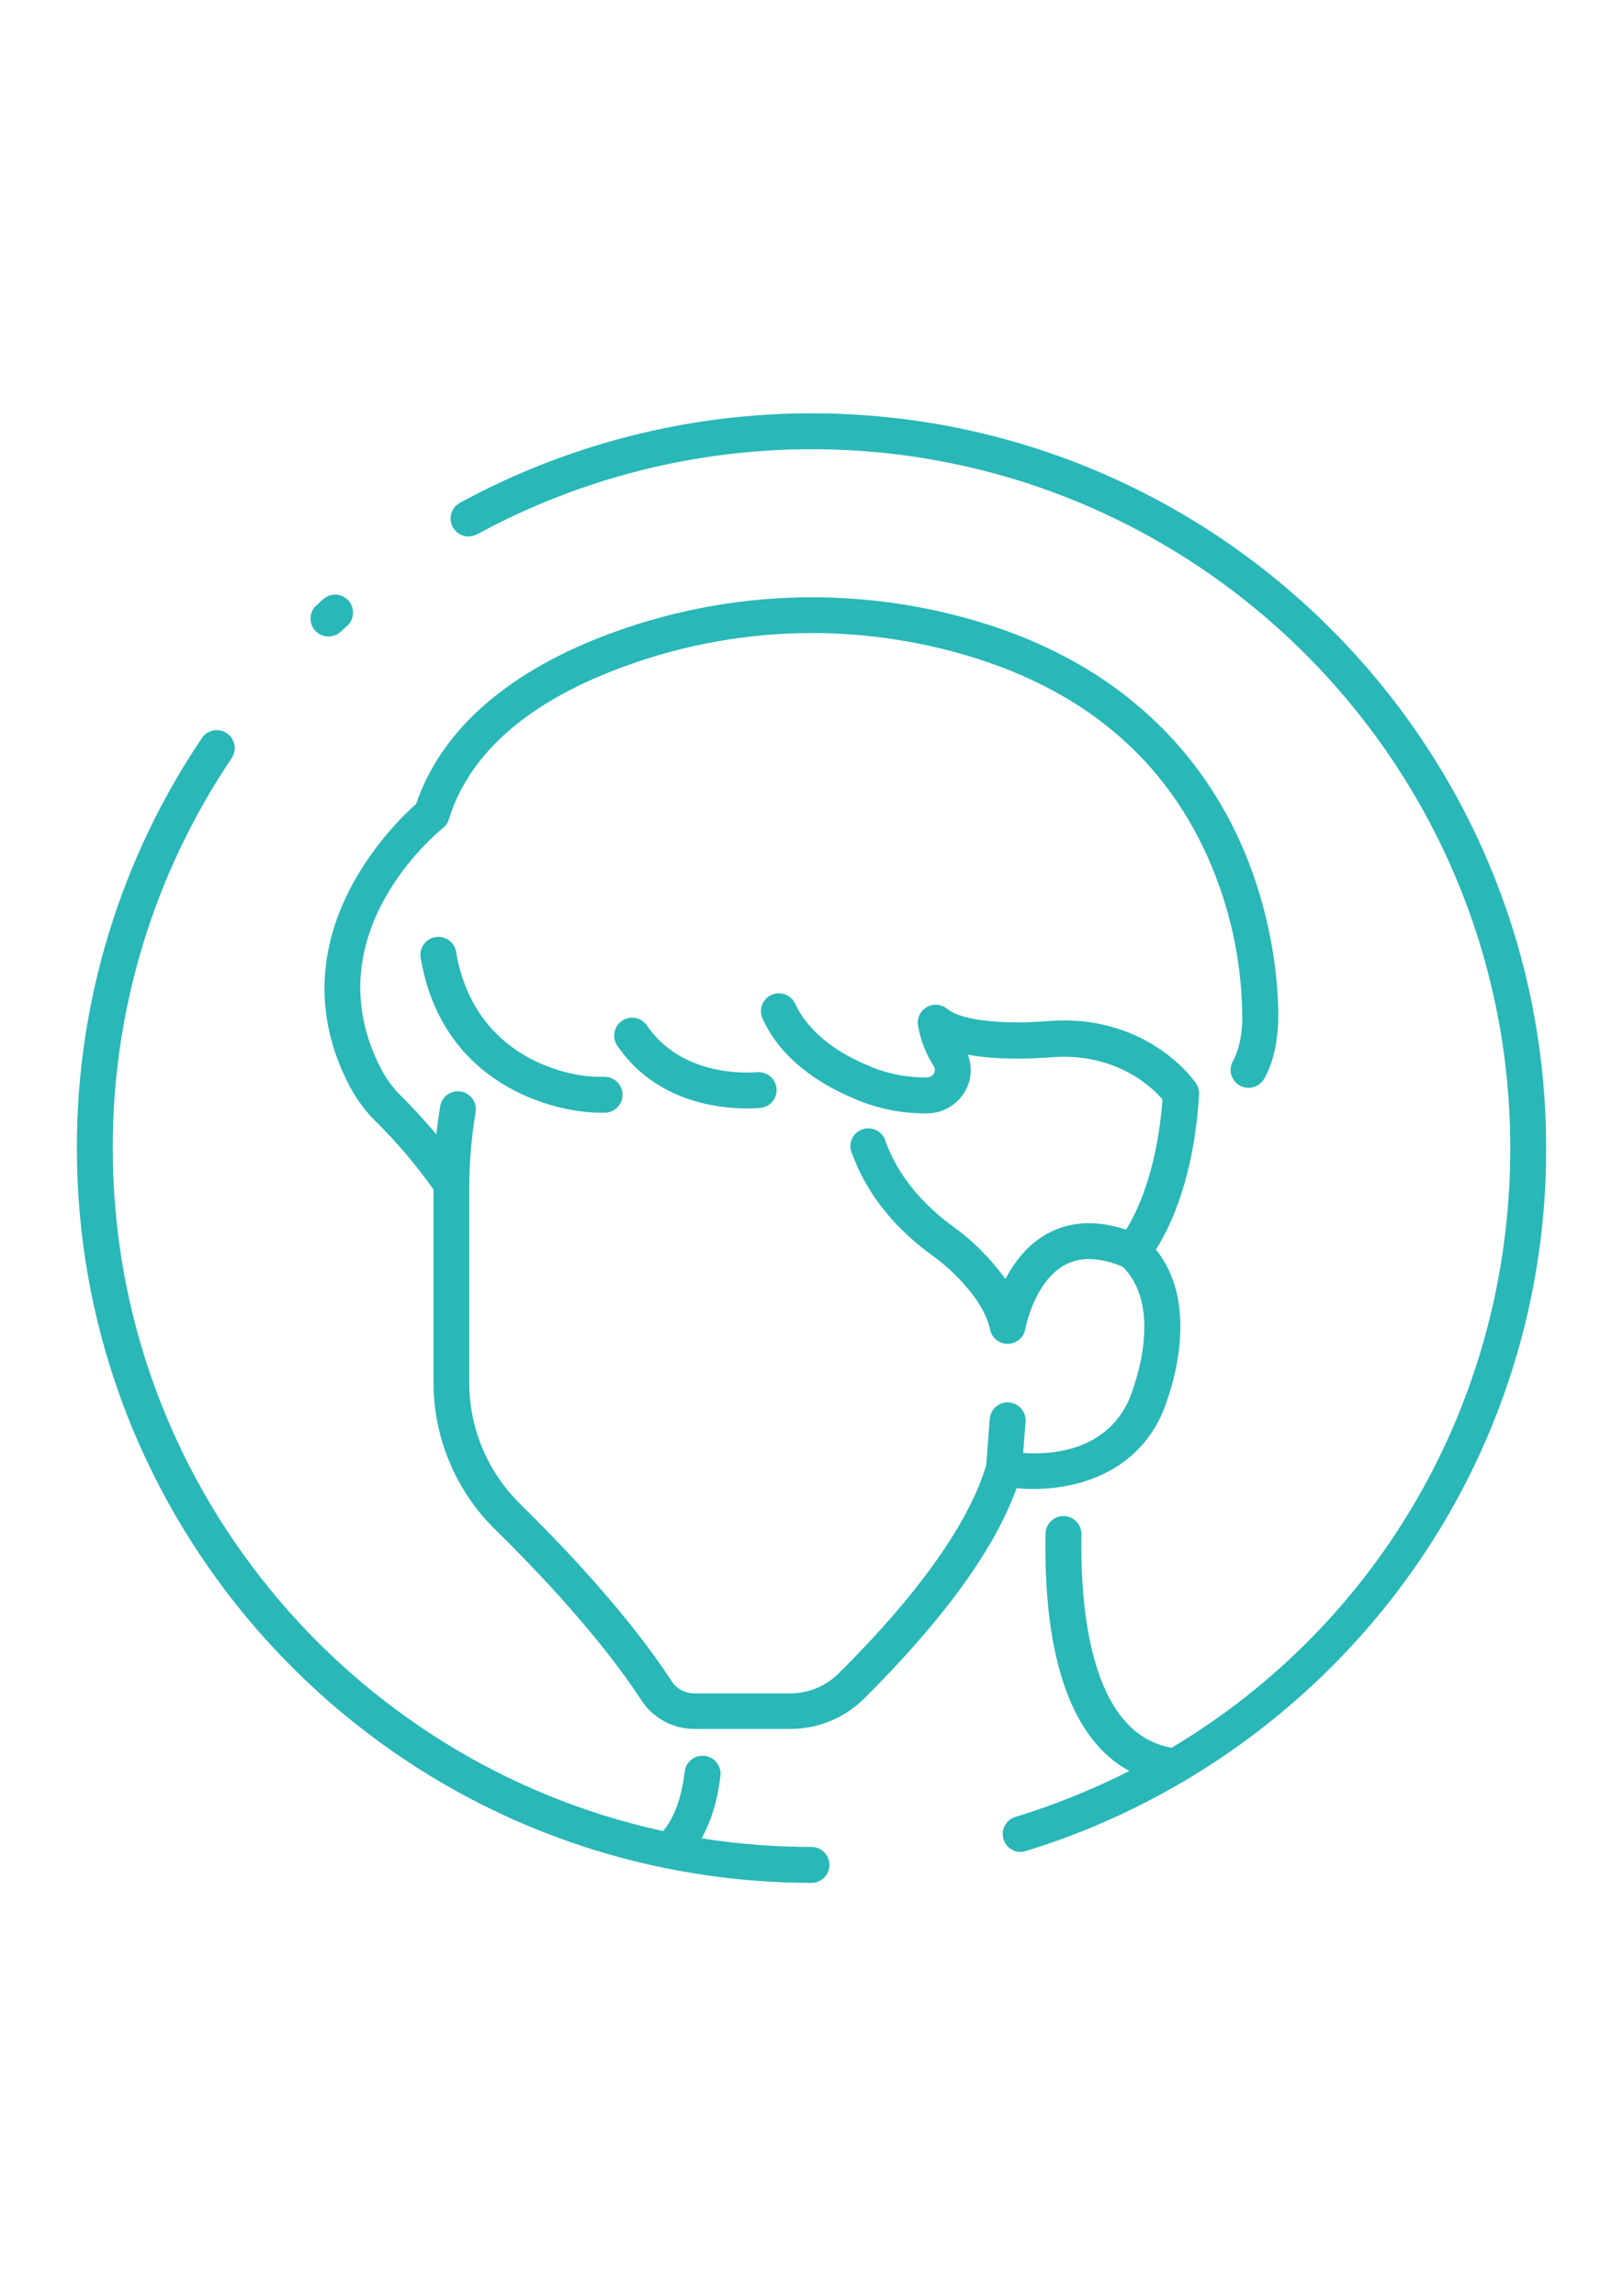
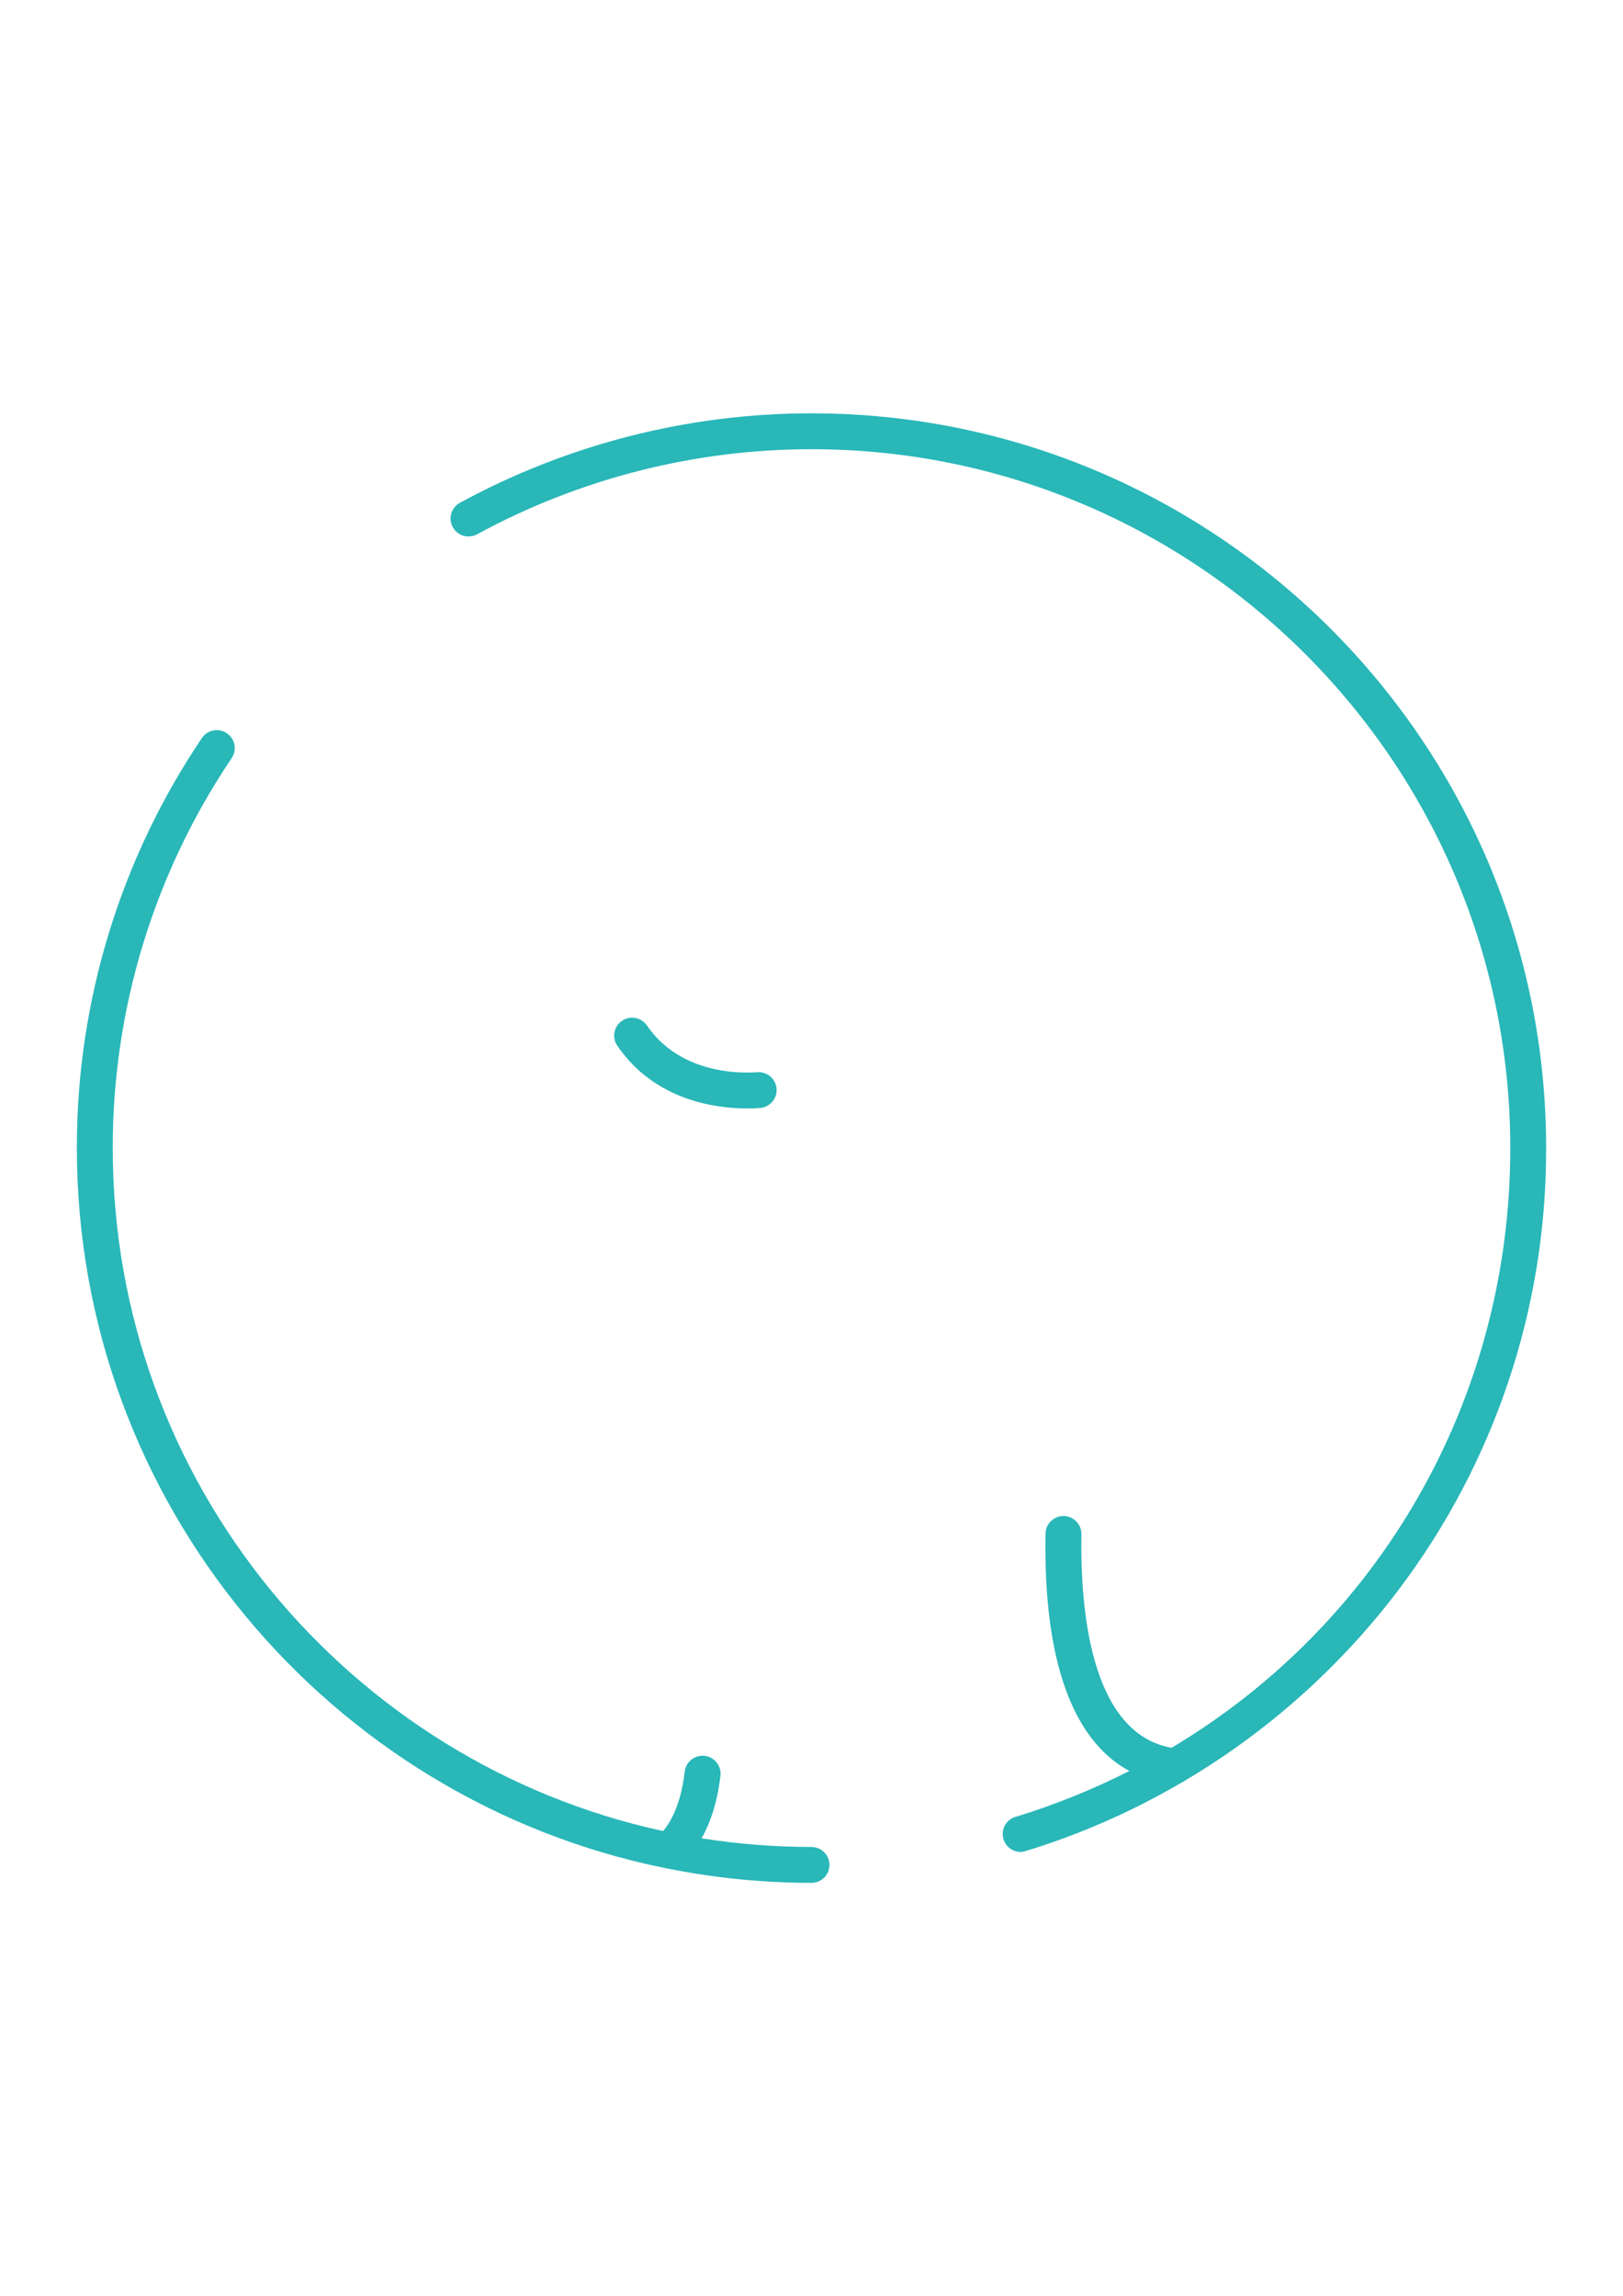
<svg xmlns="http://www.w3.org/2000/svg" xml:space="preserve" width="2480px" height="3508px" version="1.1" style="shape-rendering:geometricPrecision; text-rendering:geometricPrecision; image-rendering:optimizeQuality; fill-rule:evenodd; clip-rule:evenodd" viewBox="0 0 2480 3507.43">
  <defs>
    <style type="text/css"> .fil0 {fill:#29B7B8} </style>
  </defs>
  <g id="Слой_x0020_1">
-     <path class="fil0" d="M501.91 972.08c6.84,0 13.45,-2.56 18.51,-7.17 3.34,-3.05 6.68,-6.1 10.07,-9.11 5.69,-5.19 8.94,-12.55 8.94,-20.26 0,-15.13 -12.27,-27.41 -27.41,-27.41 -6.6,0 -12.98,2.38 -17.96,6.7l-10.65 9.68c-5.69,5.19 -8.93,12.55 -8.93,20.25 0,15.14 12.27,27.42 27.41,27.42 0.01,0 0.02,0 0.02,0l0 -0.1z" />
-     <path class="fil0" d="M534.7 1660.08c10.67,19.93 24.38,38.15 40.54,53.96 31.94,31.63 61.21,66.25 87.22,102.97l0 295.86c0.16,83.84 33.98,164.22 93.67,223.06 67.81,66.55 161.68,165.95 224.07,261.56 17.8,27.2 48.16,43.6 80.68,43.6 0.14,0 0.29,0 0.44,0l146.08 0c0.13,0 0.31,0 0.44,0 42.35,0 83,-16.82 112.95,-46.74 121.1,-120.61 199.32,-228.43 232.5,-320.99 66.94,6.29 173.94,-10.22 221.02,-110.78 3.05,-6.78 69.41,-157.57 -8.04,-253.91 21.31,-33.33 58.13,-108.16 65.92,-236.57 0,-0.24 0,-0.48 0,-0.73 0,-1.01 0,-1.98 0,-3 -0.02,-0.81 -0.11,-1.62 -0.24,-2.42 -0.15,-0.88 -0.37,-1.76 -0.63,-2.62 -0.2,-0.88 -0.46,-1.76 -0.77,-2.62 -0.29,-0.77 -0.68,-1.45 -1.02,-2.18 -0.41,-0.92 -0.89,-1.83 -1.4,-2.71 -0.51,-0.87 0,-0.43 -0.34,-0.63 -2.28,-3.44 -57.5,-84.23 -176.99,-95.52 -8.05,-0.69 -16.15,-1.06 -24.22,-1.06 -8.07,0 -16.17,0.37 -24.21,1.05 -73.72,5.81 -134.66,-1.55 -155,-18.65 -4.93,-4.09 -11.15,-6.34 -17.56,-6.34 -15.14,0 -27.42,12.28 -27.42,27.42 0,1.13 0.07,2.27 0.21,3.4 3.63,22.41 11.89,43.88 24.22,62.97 1.13,1.72 1.73,3.74 1.73,5.8 0,1.88 -0.49,3.72 -1.44,5.34 -2.1,3.82 -6.12,6.2 -10.48,6.2 -0.04,0 -0.08,0 -0.12,0l0 0c-0.8,0.01 -1.61,0.01 -2.4,0.01 -28.41,0 -56.62,-5.46 -82.96,-16.05 -1.11,-0.7 -2.3,-1.32 -3.53,-1.84 -53.95,-21.5 -94.93,-55.99 -112.47,-94.64 -4.44,-9.8 -14.21,-16.09 -24.97,-16.09 -15.14,0 -27.42,12.28 -27.42,27.42 0,3.91 0.84,7.78 2.45,11.34 29.89,65.92 93.87,102.39 134.22,119.69l0.53 0.29c35.49,16.29 74.17,24.76 113.25,24.76 0.99,0 2.05,-0.03 3.01,-0.03l0.38 0.02c24.17,-0.02 46.45,-13.09 58.28,-34.16 5.49,-9.71 8.4,-20.72 8.4,-31.89 0,-8.09 -1.53,-16.12 -4.48,-23.66 43.83,8.19 94.16,6.59 127.68,3.97 6.42,-0.52 12.92,-0.83 19.37,-0.83 6.45,0 12.95,0.31 19.37,0.83 75.03,7.07 117.03,47.95 131.17,64.57 -8.38,109.66 -39.33,172.63 -55.75,198.88 -44.66,-14.92 -84.72,-13.07 -119.35,5.57 -30.81,16.57 -51.44,43.84 -65,69.75 -21.25,-29.51 -47.05,-55.74 -76.2,-77.48 -51.83,-36.76 -87.63,-80.98 -106.57,-131.55 -2.89,-12.41 -13.95,-21.17 -26.67,-21.17 -15.14,0 -27.42,12.28 -27.42,27.42 0,4.33 1.03,8.61 3,12.47 22.67,61.08 65.1,113.98 125.94,157.13 20.25,14.54 74.98,62.97 84.43,110.25 2.56,12.78 13.79,21.99 26.83,21.99 0.02,0 0.04,0 0.05,0l0.29 0c13.2,-0.12 24.44,-9.63 26.74,-22.62 0,-0.73 13.56,-72.66 60.94,-98.19 23.3,-12.49 52.84,-11.43 87.72,2.81 68.83,68.49 9.39,204.41 8.96,205.38 -36.23,77.5 -119.69,82.34 -160.91,79.29l3.63 -47.76c0.05,-0.69 0.08,-1.39 0.08,-2.08 0,-15.14 -12.28,-27.42 -27.42,-27.42 -14.34,0 -26.26,11.04 -27.34,25.34l-5.38 70.57c-17.92,61.13 -71.59,165.17 -224.85,317.51 -19.74,19.95 -46.66,31.21 -74.74,31.24l-146.09 0c-0.06,0 -0.15,0 -0.22,0 -14.1,0 -27.25,-7.13 -34.94,-18.94 -65.1,-99.88 -161.93,-202.42 -231.63,-270.86 -49.35,-48.51 -77.28,-114.85 -77.5,-184.08l0 -294.24c0,-0.93 0,-2.05 0,-3 0,-39.03 3.28,-78.31 9.66,-116.73 0.29,-1.5 0.43,-3.07 0.43,-4.64 0,-15.14 -12.28,-27.43 -27.43,-27.43 -13.34,0 -24.75,9.61 -27.03,22.76 -2.42,14 -4.26,28.48 -5.81,43.25 -20.92,-24.99 -40.3,-45.19 -52.89,-57.73 -12.21,-11.88 -22.61,-25.64 -30.71,-40.64 -108.02,-205.38 85.2,-362.99 93.38,-369.58 4.32,-3.44 7.52,-8.1 9.16,-13.37 31.63,-102.15 122.64,-181.06 270.52,-234.58 91.14,-33.1 187.52,-50.17 284.5,-50.17 74.13,0 147.96,9.96 219.45,29.46 191.62,52.11 323.47,162.6 391.86,328.45 30.43,73.59 46.09,152.46 46.09,232.08 0,1.86 0,3.86 0,5.72 -1.41,24.22 -6.2,43.83 -14.2,58.12 -2.36,4.09 -3.6,8.76 -3.6,13.5 0,15.15 12.29,27.43 27.43,27.43 9.87,0 18.99,-5.3 23.86,-13.89 12.16,-21.45 19.37,-49.02 21.21,-81.81 0.29,-4.84 6.45,-123.37 -49.16,-259.62 -51.49,-126.23 -167.74,-291.64 -429.06,-362.7 -76.23,-20.82 -154.91,-31.42 -233.91,-31.42 -103.34,0 -206.04,18.18 -303.11,53.46 -158.97,57.59 -263.11,148.12 -301.77,262.24 -37.74,33.32 -218.02,210.02 -101.19,432.2z" />
-     <path class="fil0" d="M922.3 1644.68c-49.84,2.76 -198.3,-26.59 -225.53,-191.71 -2.61,-12.79 -13.86,-21.97 -26.9,-21.97 -15.17,0 -27.47,12.3 -27.47,27.46 0,1.16 0.07,2.32 0.22,3.47 32.4,196.41 205.13,237.73 274.45,237.73 2.9,0 5.66,0 8.23,0 14.54,-0.8 25.93,-12.83 25.93,-27.39 0,-15.15 -12.28,-27.44 -27.43,-27.44 -0.5,0 -1,0.02 -1.5,0.04l0 -0.19z" />
    <path class="fil0" d="M1141.91 1693.17c7.85,0 14.54,-0.34 19.38,-0.73 14.31,-1.07 25.38,-12.99 25.38,-27.34 0,-15.14 -12.27,-27.42 -27.41,-27.42 -0.68,0 -1.37,0.03 -2.04,0.08 -26.69,1.98 -117.8,2.71 -168.61,-71.26 -5.1,-7.52 -13.6,-12.03 -22.7,-12.03 -15.13,0 -27.41,12.27 -27.41,27.41 0,5.6 1.72,11.08 4.92,15.67 57.64,84.04 151.27,95.62 198.49,95.62z" />
    <path class="fil0" d="M1014.18 2853.25c1.29,0.35 2.61,0.61 3.93,0.77 73.01,14.69 147.39,22.23 221.91,22.23 15.12,0 27.4,-12.28 27.4,-27.41 0,-15.14 -12.28,-27.42 -27.42,-27.42 -0.01,0 -0.01,0 -0.01,0 -56.19,0 -112.51,-4.45 -167.91,-13.23 12.11,-21.36 23.73,-52.17 28.77,-95.57 0.11,-1.02 0.17,-2.07 0.17,-3.11 0,-15.17 -12.3,-27.48 -27.47,-27.48 -13.97,0 -25.71,10.48 -27.3,24.35 -6.1,52.9 -23.44,79.59 -33.03,90.73 -480.12,-104.19 -840.93,-532.43 -840.93,-1043.4 0,-0.47 0,-1.12 0,-1.64 0,-211.65 63.42,-418.76 181.7,-594.1 3.04,-4.56 4.68,-9.91 4.68,-15.37 0,-15.14 -12.28,-27.42 -27.43,-27.42 -9.12,0 -17.65,4.53 -22.74,12.09 -124.37,184.28 -191.04,402.15 -191.04,624.65 0,0.54 0,1.22 0,1.77 0,541.65 385.61,994.98 896.72,1099.56z" />
    <path class="fil0" d="M1240 631.18c0.04,-0.01 -0.1,-0.01 -0.1,-0.01 -187.58,0 -372.42,47.07 -537.09,136.68 -8.83,4.78 -14.31,14.01 -14.31,24.04 0,15.15 12.28,27.43 27.43,27.43 4.6,0 9.12,-1.16 13.15,-3.36 156.64,-85.19 332.44,-129.95 510.85,-129.95 0,0 0.13,0 0.13,0 588.76,0 1067.71,478.95 1067.71,1067.7 0,384.26 -200.2,727 -517.51,916.15 -124.24,-21.89 -139.79,-212.74 -137.8,-326.08 -0.06,-0.16 -0.06,-0.34 -0.06,-0.51 0,-15.14 -12.28,-27.42 -27.42,-27.42 -14.94,0 -27.14,11.97 -27.42,26.91 -3.39,191.91 40.64,315.33 128.12,362.56 -56.07,28.41 -114.91,52.21 -175.07,70.46 -11.04,3.8 -18.42,14.19 -18.42,25.85 0,14.72 11.63,26.82 26.33,27.4 0.06,0 0.12,0 0.18,0 2.65,0 5.29,-0.4 7.82,-1.17 83.22,-25.27 163.47,-60.64 238.55,-104.57 2.06,-0.88 4,-2.03 5.77,-3.39 126.68,-74.98 237.79,-174.33 326.49,-291.67 146,-193.22 225.21,-429.09 225.21,-671.34 0,-0.95 0,-2.18 0,-3.13 0,-619.03 -503.56,-1122.58 -1122.54,-1122.58z" />
  </g>
</svg>